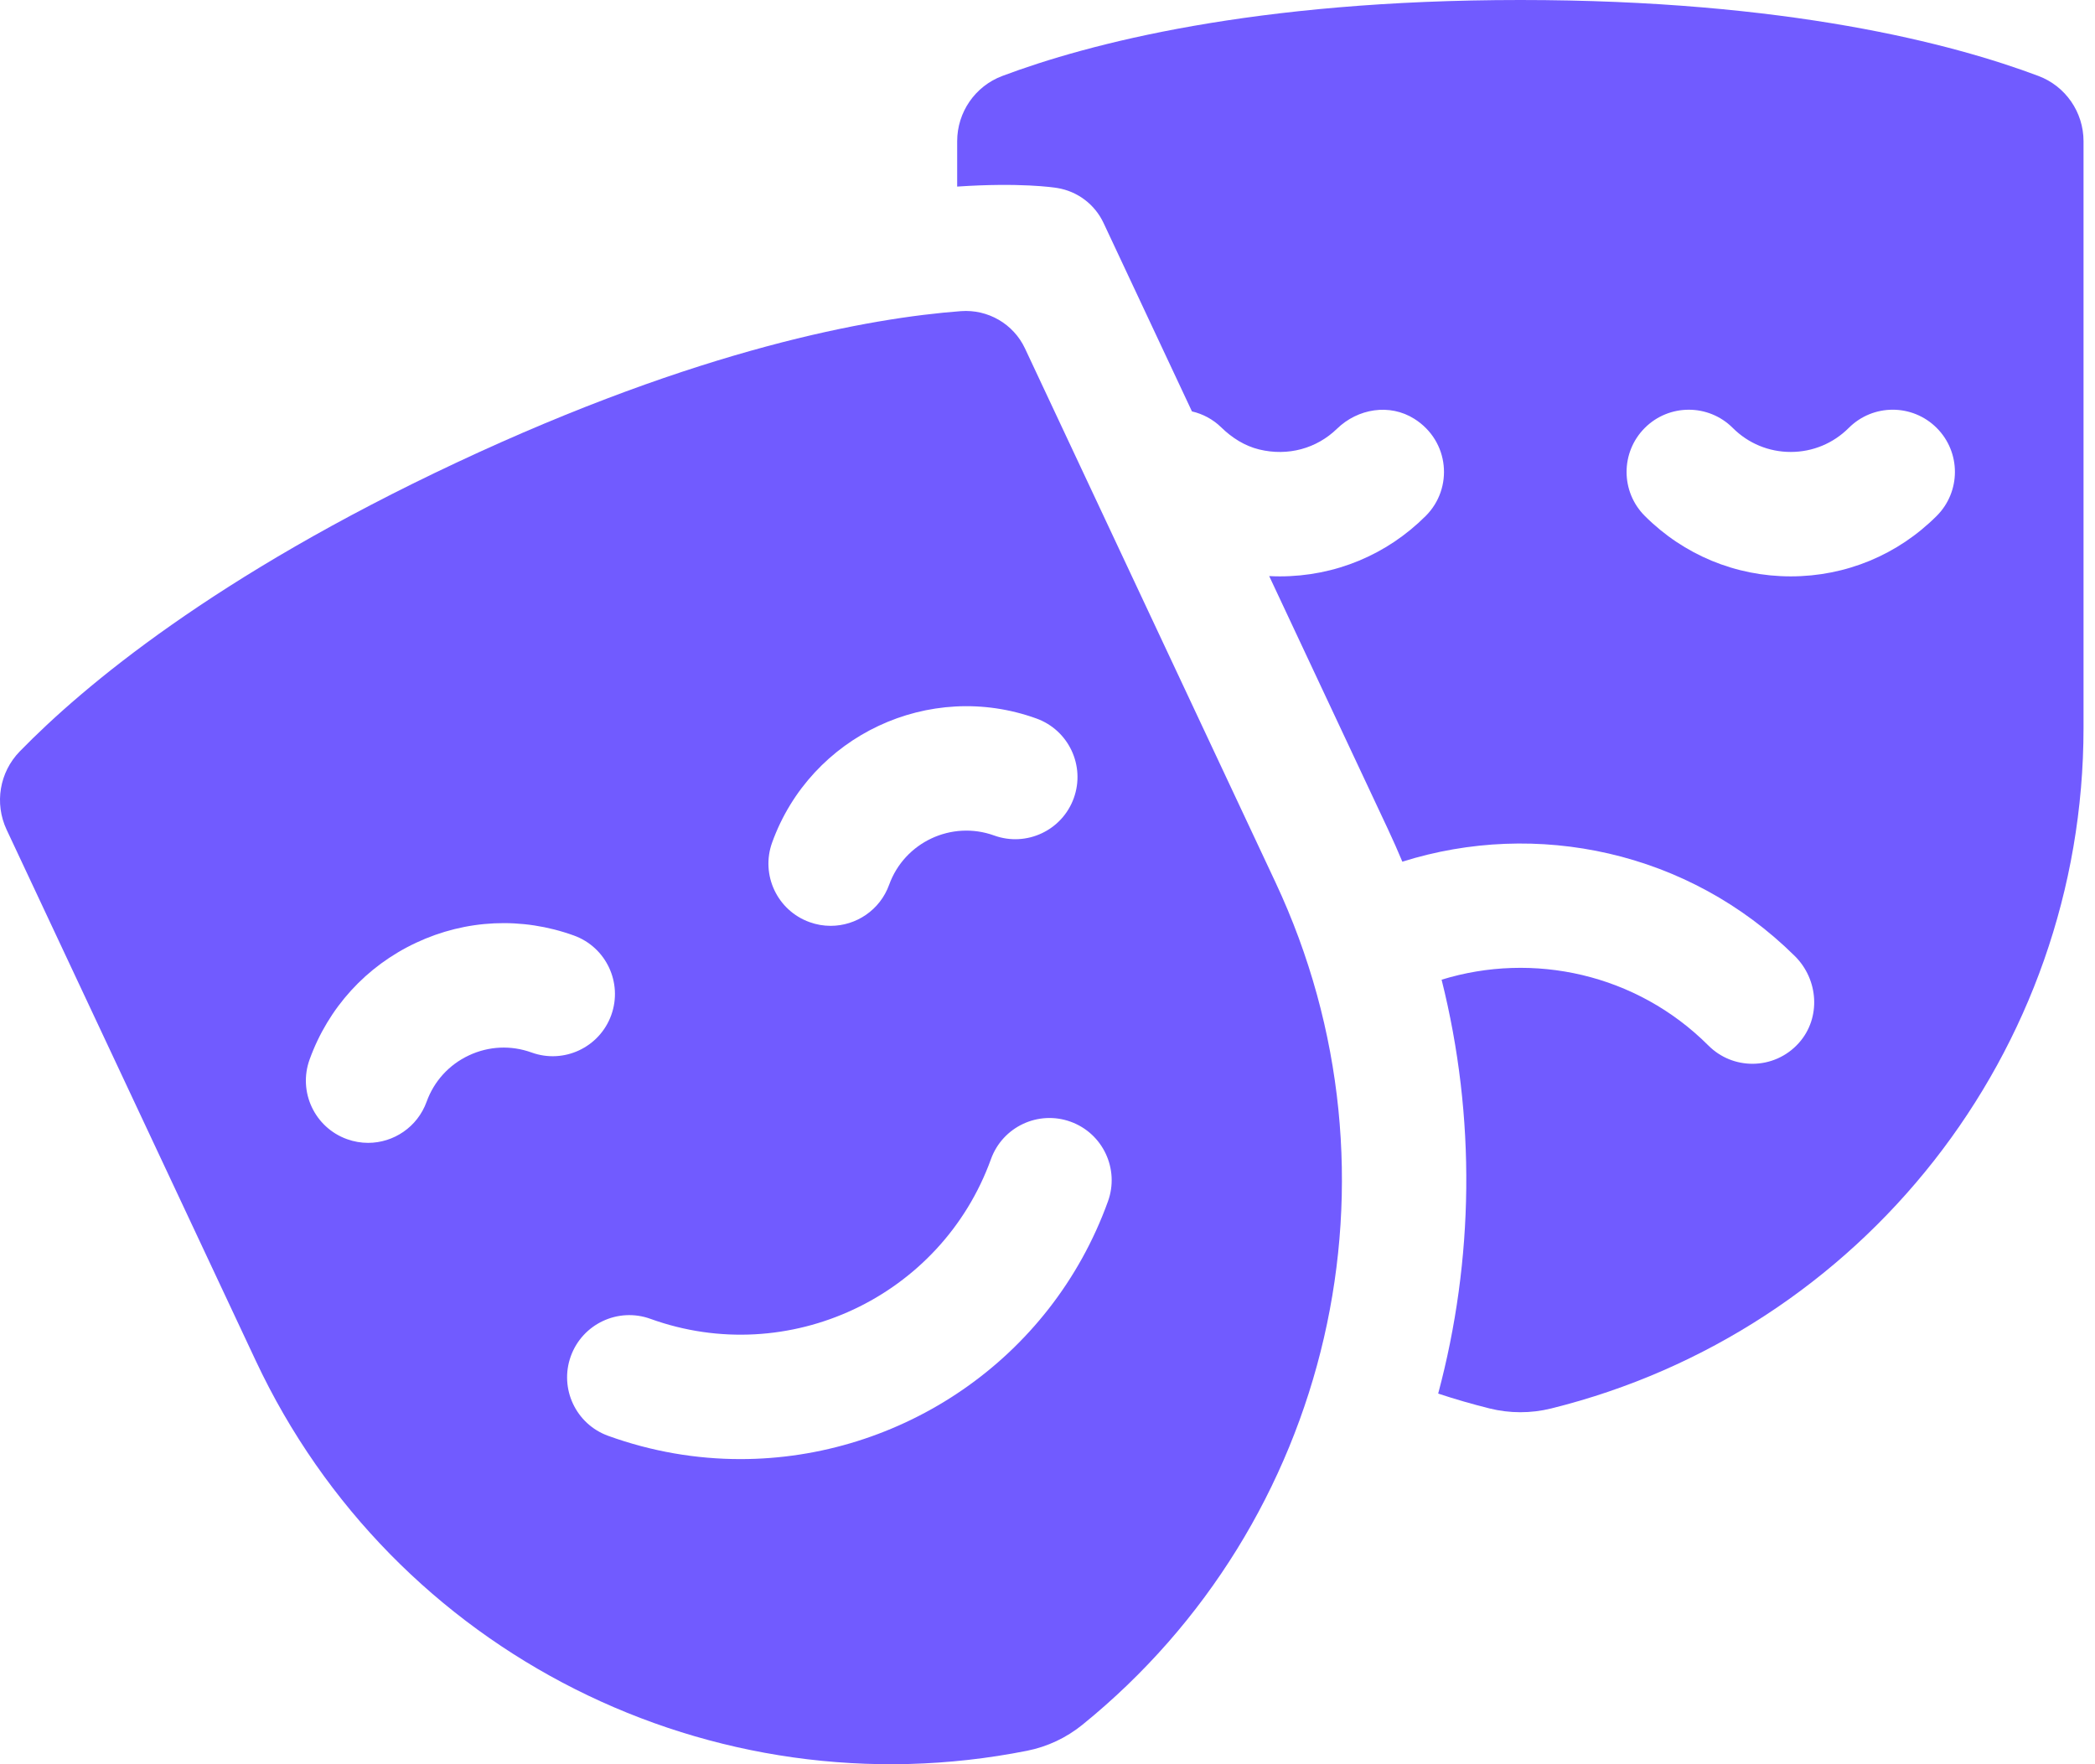
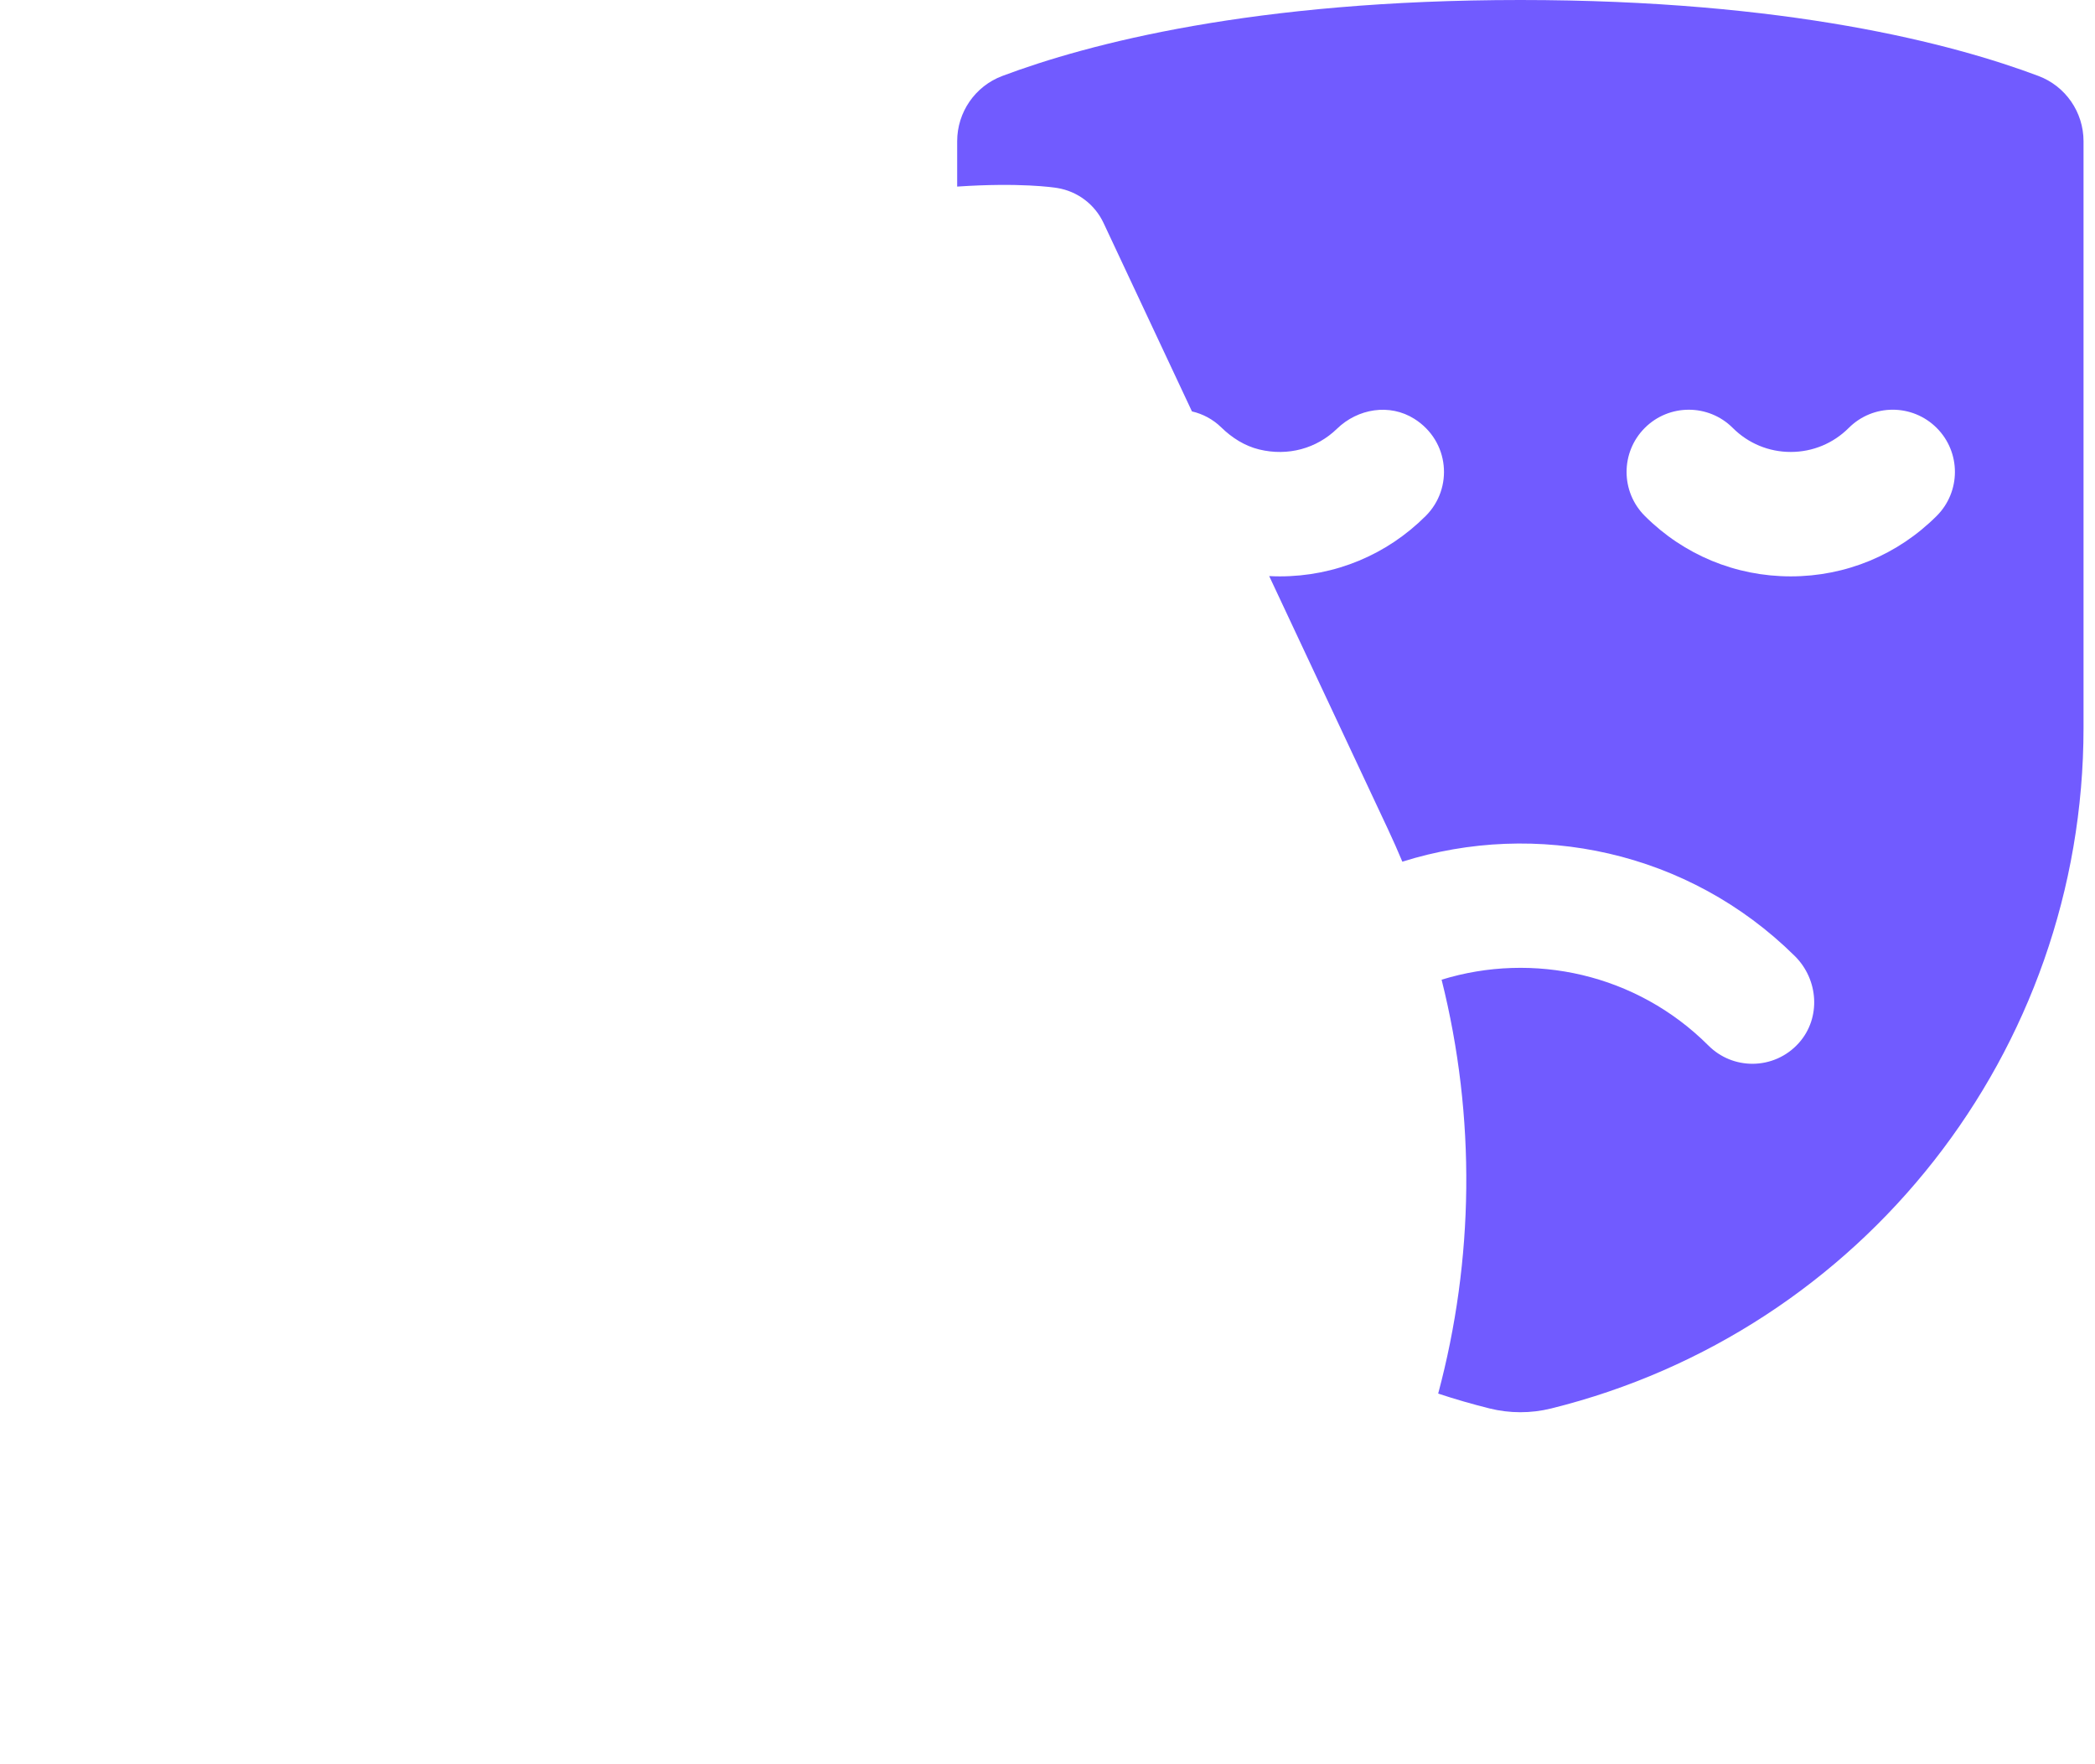
<svg xmlns="http://www.w3.org/2000/svg" width="95" height="80" viewBox="0 0 95 80" fill="none">
  <path d="M43.404 6.405V8.461C46.257 8.268 47.785 8.499 47.943 8.525C48.862 8.675 49.646 9.268 50.041 10.11L54.05 18.655C54.535 18.768 54.997 19.007 55.379 19.38C55.863 19.852 56.442 20.221 57.098 20.381C58.408 20.7 59.707 20.336 60.626 19.443C61.574 18.522 63.019 18.287 64.137 18.994C65.734 20.003 65.906 22.141 64.653 23.394C62.885 25.162 60.535 26.136 58.034 26.136C57.873 26.136 57.714 26.131 57.553 26.123L62.943 37.611C63.171 38.096 63.386 38.584 63.591 39.074C69.66 37.16 76.562 38.581 81.385 43.35C82.464 44.415 82.583 46.155 81.576 47.288C81.013 47.921 80.239 48.238 79.464 48.238C78.743 48.238 78.021 47.962 77.471 47.412C74.202 44.143 69.508 43.149 65.371 44.425C66.94 50.681 66.835 57.138 65.216 63.193C65.978 63.446 66.755 63.67 67.543 63.867C68.459 64.094 69.415 64.096 70.332 63.87C84.436 60.381 94.48 47.696 94.48 33.001V6.405C94.48 5.088 93.667 3.908 92.434 3.444C88.55 1.984 81.042 0 68.943 0C56.843 0 49.335 1.985 45.45 3.445C44.217 3.908 43.404 5.088 43.404 6.405ZM74.585 19.405C75.686 18.304 77.472 18.304 78.574 19.405C79.276 20.107 80.21 20.494 81.203 20.494C82.196 20.494 83.13 20.107 83.833 19.405C84.934 18.303 86.72 18.303 87.822 19.405C88.923 20.507 88.923 22.292 87.822 23.394C86.053 25.162 83.704 26.136 81.203 26.136C78.703 26.136 76.353 25.162 74.584 23.394C73.484 22.292 73.484 20.507 74.585 19.405Z" fill="#715BFF" />
-   <path d="M57.837 40.007L46.48 15.802C45.958 14.688 44.8 14.017 43.572 14.109C39.471 14.419 31.78 15.78 20.701 20.977C9.746 26.117 3.792 31.103 0.895 34.074C-0.024 35.017 -0.259 36.431 0.3 37.623L11.597 61.701C17.838 75.005 32.32 82.222 46.572 79.39C47.493 79.207 48.355 78.802 49.084 78.21C60.373 69.062 64.078 53.312 57.837 40.007ZM35.014 38.203C36.768 33.349 42.144 30.826 46.998 32.581C48.462 33.11 49.221 34.727 48.692 36.192C48.163 37.657 46.546 38.416 45.08 37.886C43.152 37.19 41.016 38.191 40.319 40.12C39.904 41.269 38.821 41.983 37.667 41.983C37.348 41.983 37.024 41.929 36.708 41.814C35.243 41.285 34.484 39.668 35.014 38.203ZM24.106 47.727C23.172 47.389 22.162 47.435 21.262 47.858C20.363 48.279 19.682 49.026 19.345 49.96C18.929 51.109 17.846 51.824 16.691 51.824C16.373 51.824 16.05 51.769 15.733 51.655C14.268 51.126 13.509 49.509 14.039 48.044C14.889 45.692 16.603 43.812 18.866 42.751C21.13 41.689 23.671 41.572 26.022 42.421C27.488 42.95 28.246 44.567 27.717 46.033C27.187 47.497 25.57 48.256 24.106 47.727ZM33.577 66.164C31.584 66.164 29.559 65.825 27.579 65.109C26.113 64.58 25.355 62.963 25.884 61.498C26.414 60.033 28.03 59.274 29.495 59.804C35.75 62.064 42.677 58.814 44.937 52.56C45.466 51.094 47.083 50.336 48.548 50.865C50.013 51.395 50.771 53.012 50.242 54.477C47.641 61.676 40.825 66.164 33.577 66.164Z" fill="#715BFF" />
</svg>